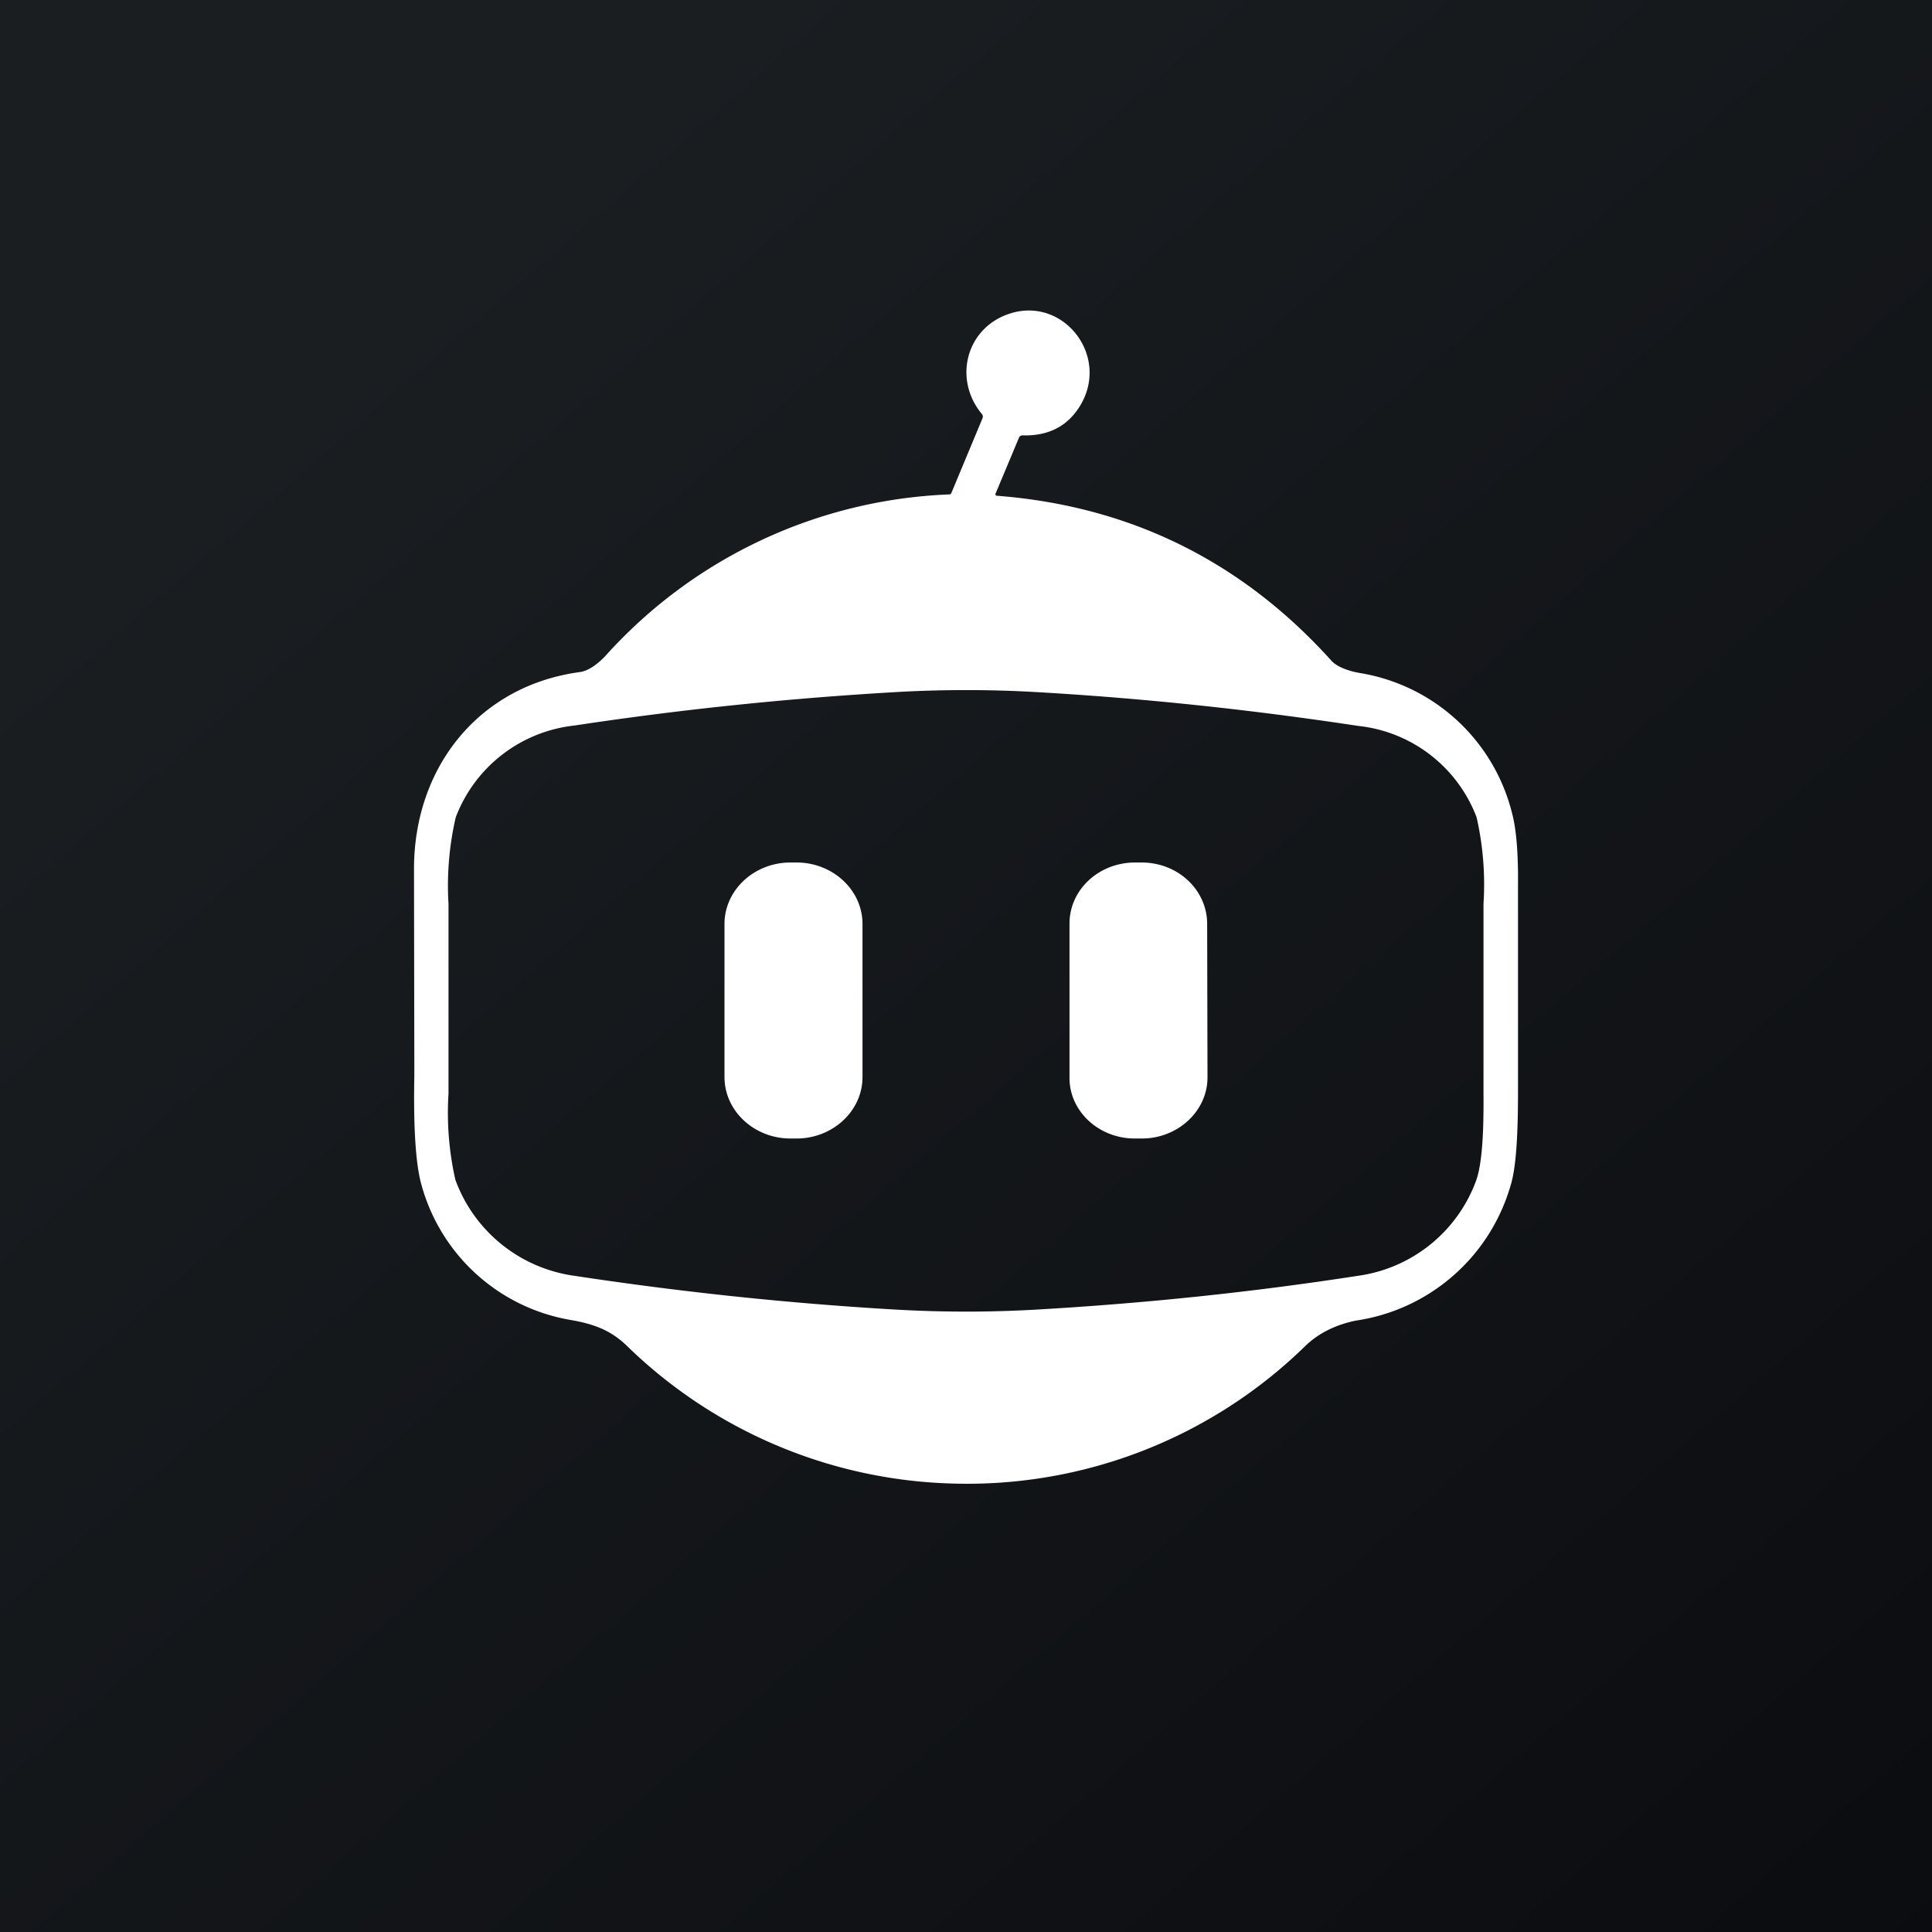
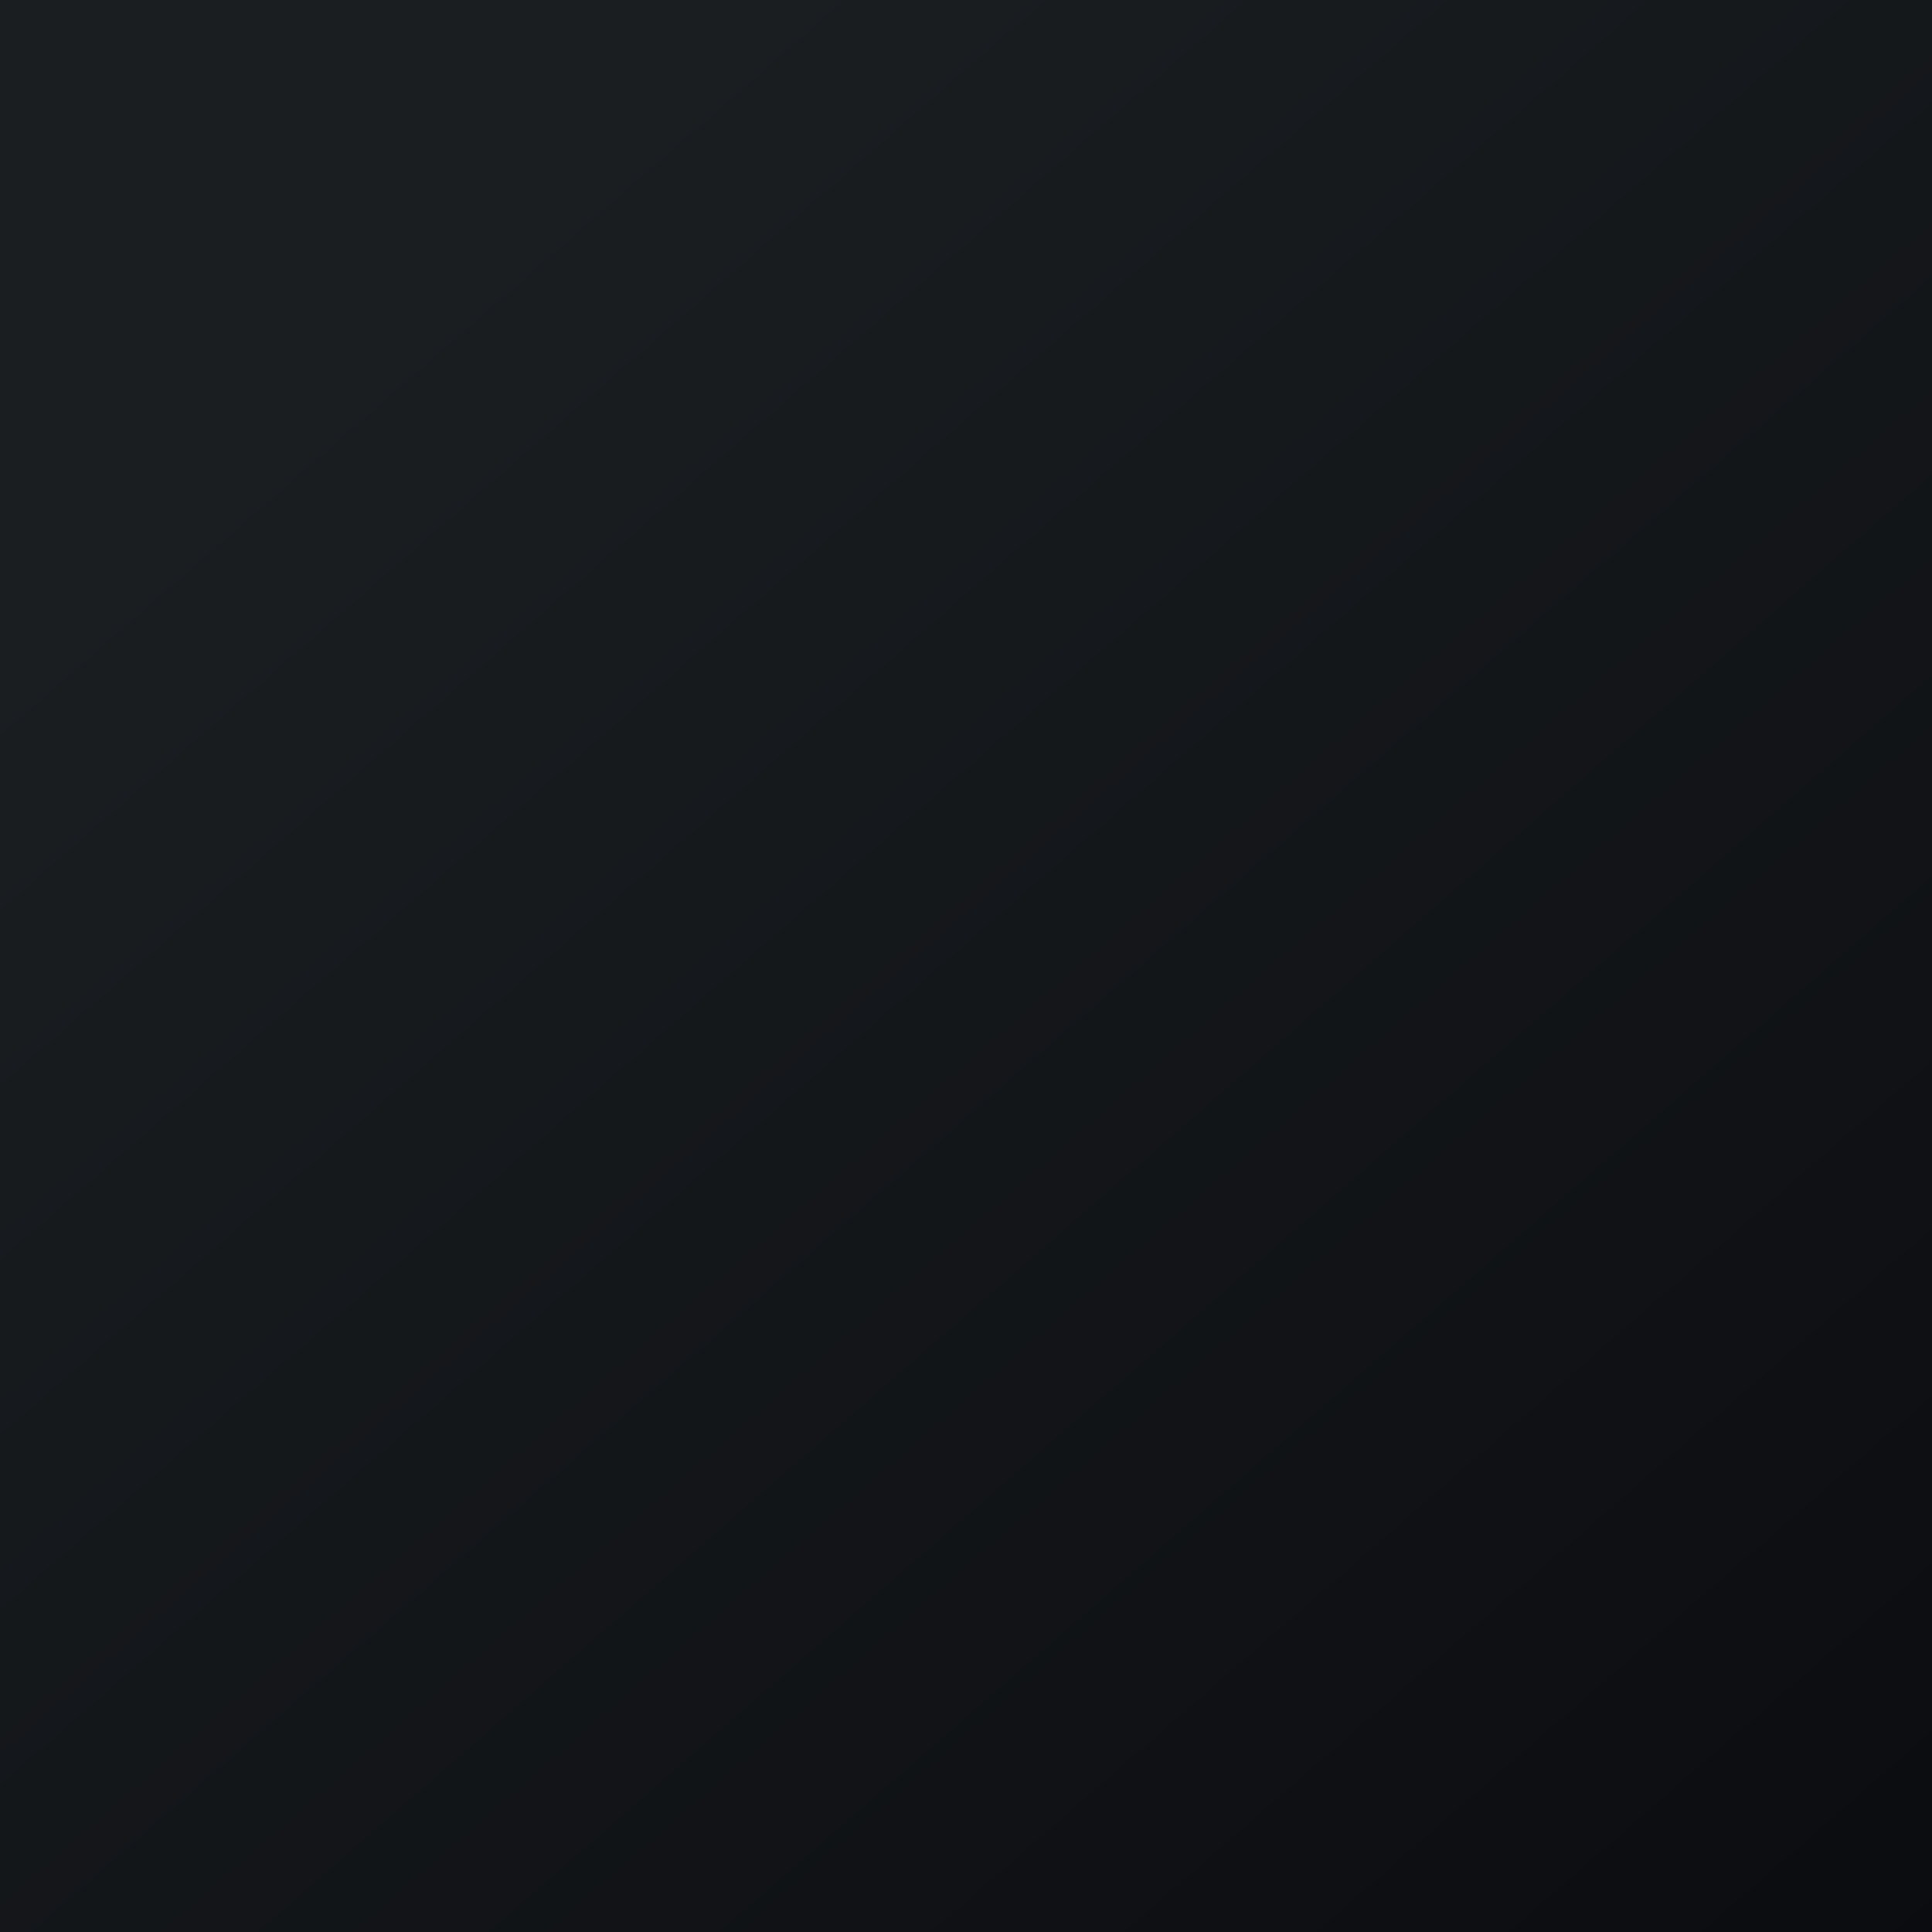
<svg xmlns="http://www.w3.org/2000/svg" width="56" height="56" viewBox="0 0 56 56">
  <rect x="0" y="0" width="56" height="56" fill="#808080" stroke="none" />
  <path fill="url(#a)" d="M0 0h56v56H0z" />
-   <path d="M28.9 14.37c3.86.3 7.1 1.9 9.7 4.79.17.18.52.3.83.35a5.45 5.45 0 0 1 4.4 4.07c.12.45.18 1.15.17 2.1v5.97c0 1.32-.06 2.23-.22 2.73a5.5 5.5 0 0 1-4.49 3.9c-.57.12-1.04.35-1.42.7A14.02 14.02 0 0 1 27.57 43a14.06 14.06 0 0 1-9.43-4.02c-.45-.42-.91-.6-1.6-.72a5.43 5.43 0 0 1-4.33-3.94c-.16-.58-.23-1.64-.2-3.16L12 25.19c0-2.97 1.9-5.32 4.81-5.71.27-.04.53-.25.74-.47a14.14 14.14 0 0 1 9.99-4.68.12.12 0 0 0 .04-.05l.9-2.16a.12.12 0 0 0-.02-.12c-.79-.95-.5-2.33.6-2.83 1.67-.75 3.2 1.14 2.21 2.65-.36.55-.9.82-1.63.8a.11.11 0 0 0-.11.08l-.67 1.6a.04.04 0 0 0 0 .05.04.04 0 0 0 .04.02ZM13 31.7a8.8 8.8 0 0 0 .2 2.5 4.3 4.3 0 0 0 3.45 2.78c3.1.47 6.21.8 9.33.98a35.68 35.68 0 0 0 4.05 0c3.12-.18 6.23-.5 9.33-.98a4.27 4.27 0 0 0 3.43-2.77c.16-.46.22-1.3.21-2.51v-5.5a8.8 8.8 0 0 0-.2-2.51 4.14 4.14 0 0 0-3.44-2.65c-3.1-.47-6.2-.8-9.33-.98a35.67 35.67 0 0 0-4.05 0c-3.12.18-6.23.5-9.33.97a4.16 4.16 0 0 0-3.44 2.66 8.8 8.8 0 0 0-.21 2.51v5.5ZM23.09 25h-.18c-1.05 0-1.91.8-1.91 1.78v4.44c0 .98.86 1.78 1.91 1.78h.18c1.05 0 1.91-.8 1.91-1.78v-4.44c0-.98-.86-1.78-1.91-1.78Zm9.82 0h.18c1.06 0 1.9.8 1.9 1.78l.01 4.45c0 .98-.87 1.78-1.92 1.77h-.19c-1.05 0-1.9-.8-1.89-1.77v-4.46c0-.98.85-1.77 1.9-1.77Z" fill="#fff" />
  <defs>
    <linearGradient id="a" x1="10.42" y1="9.71" x2="68.15" y2="76.02" gradientUnits="userSpaceOnUse">
      <stop stop-color="#1A1E21" />
      <stop offset="1" stop-color="#06060A" />
    </linearGradient>
  </defs>
</svg>